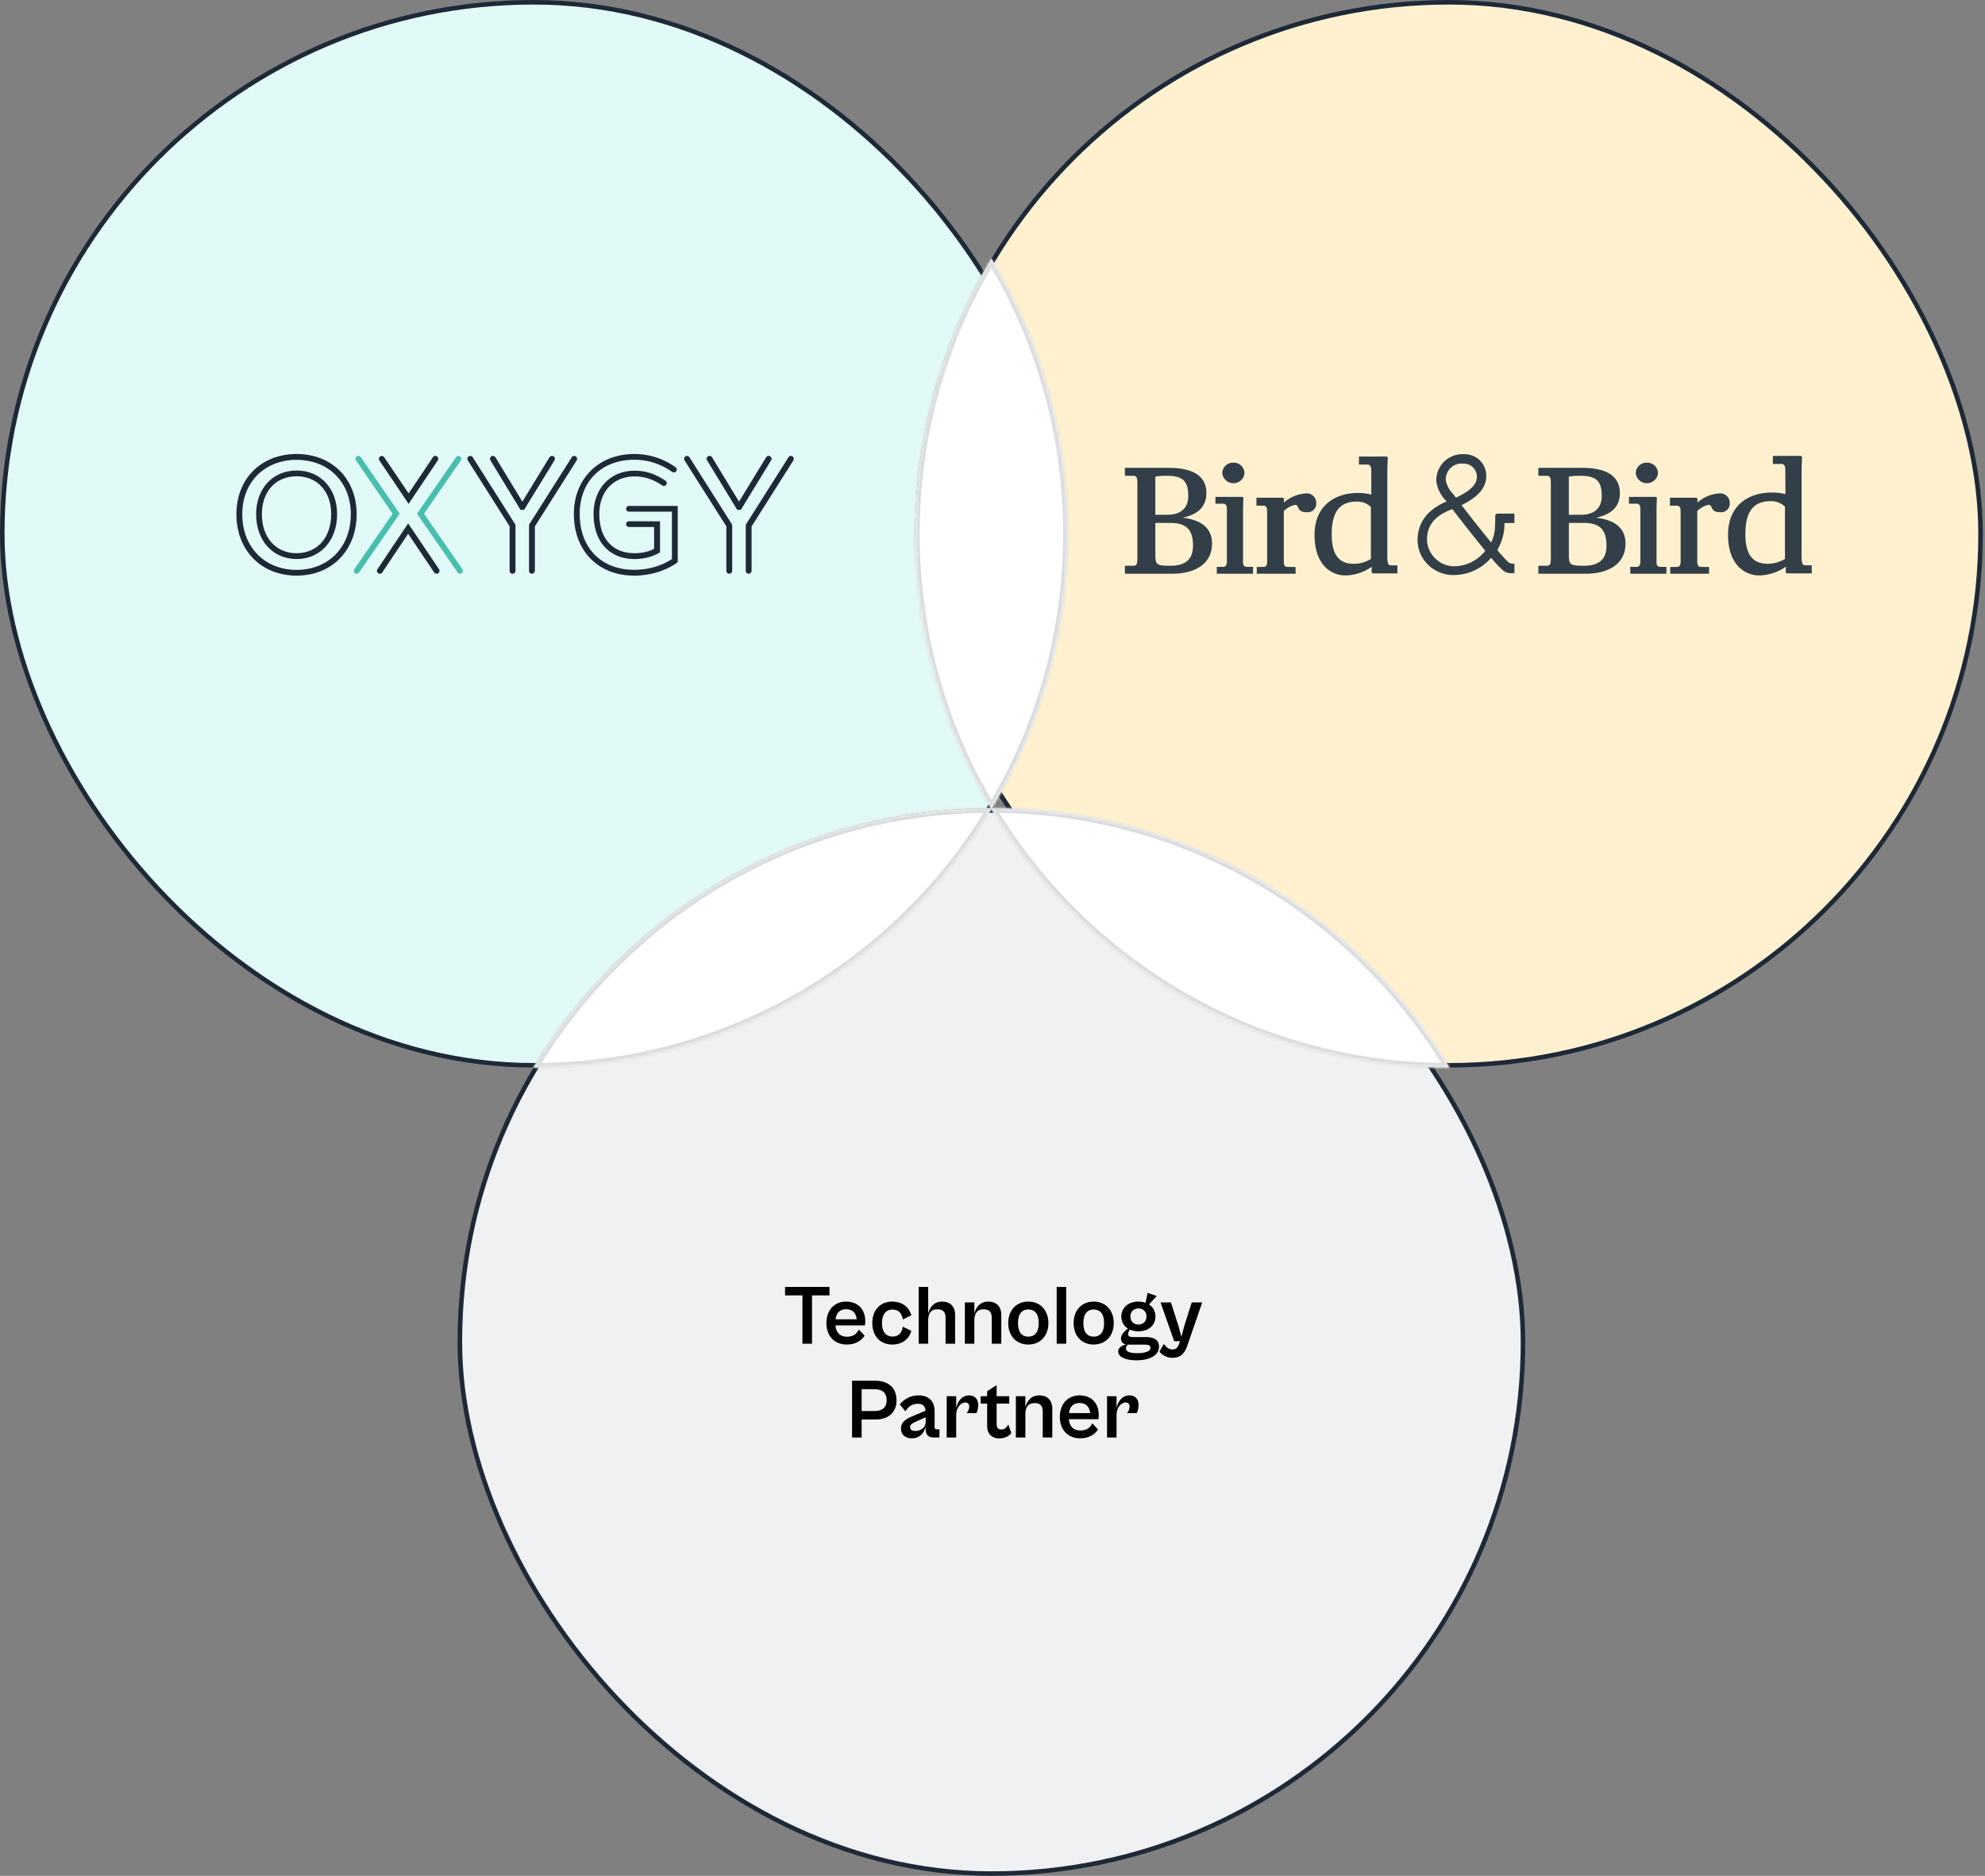
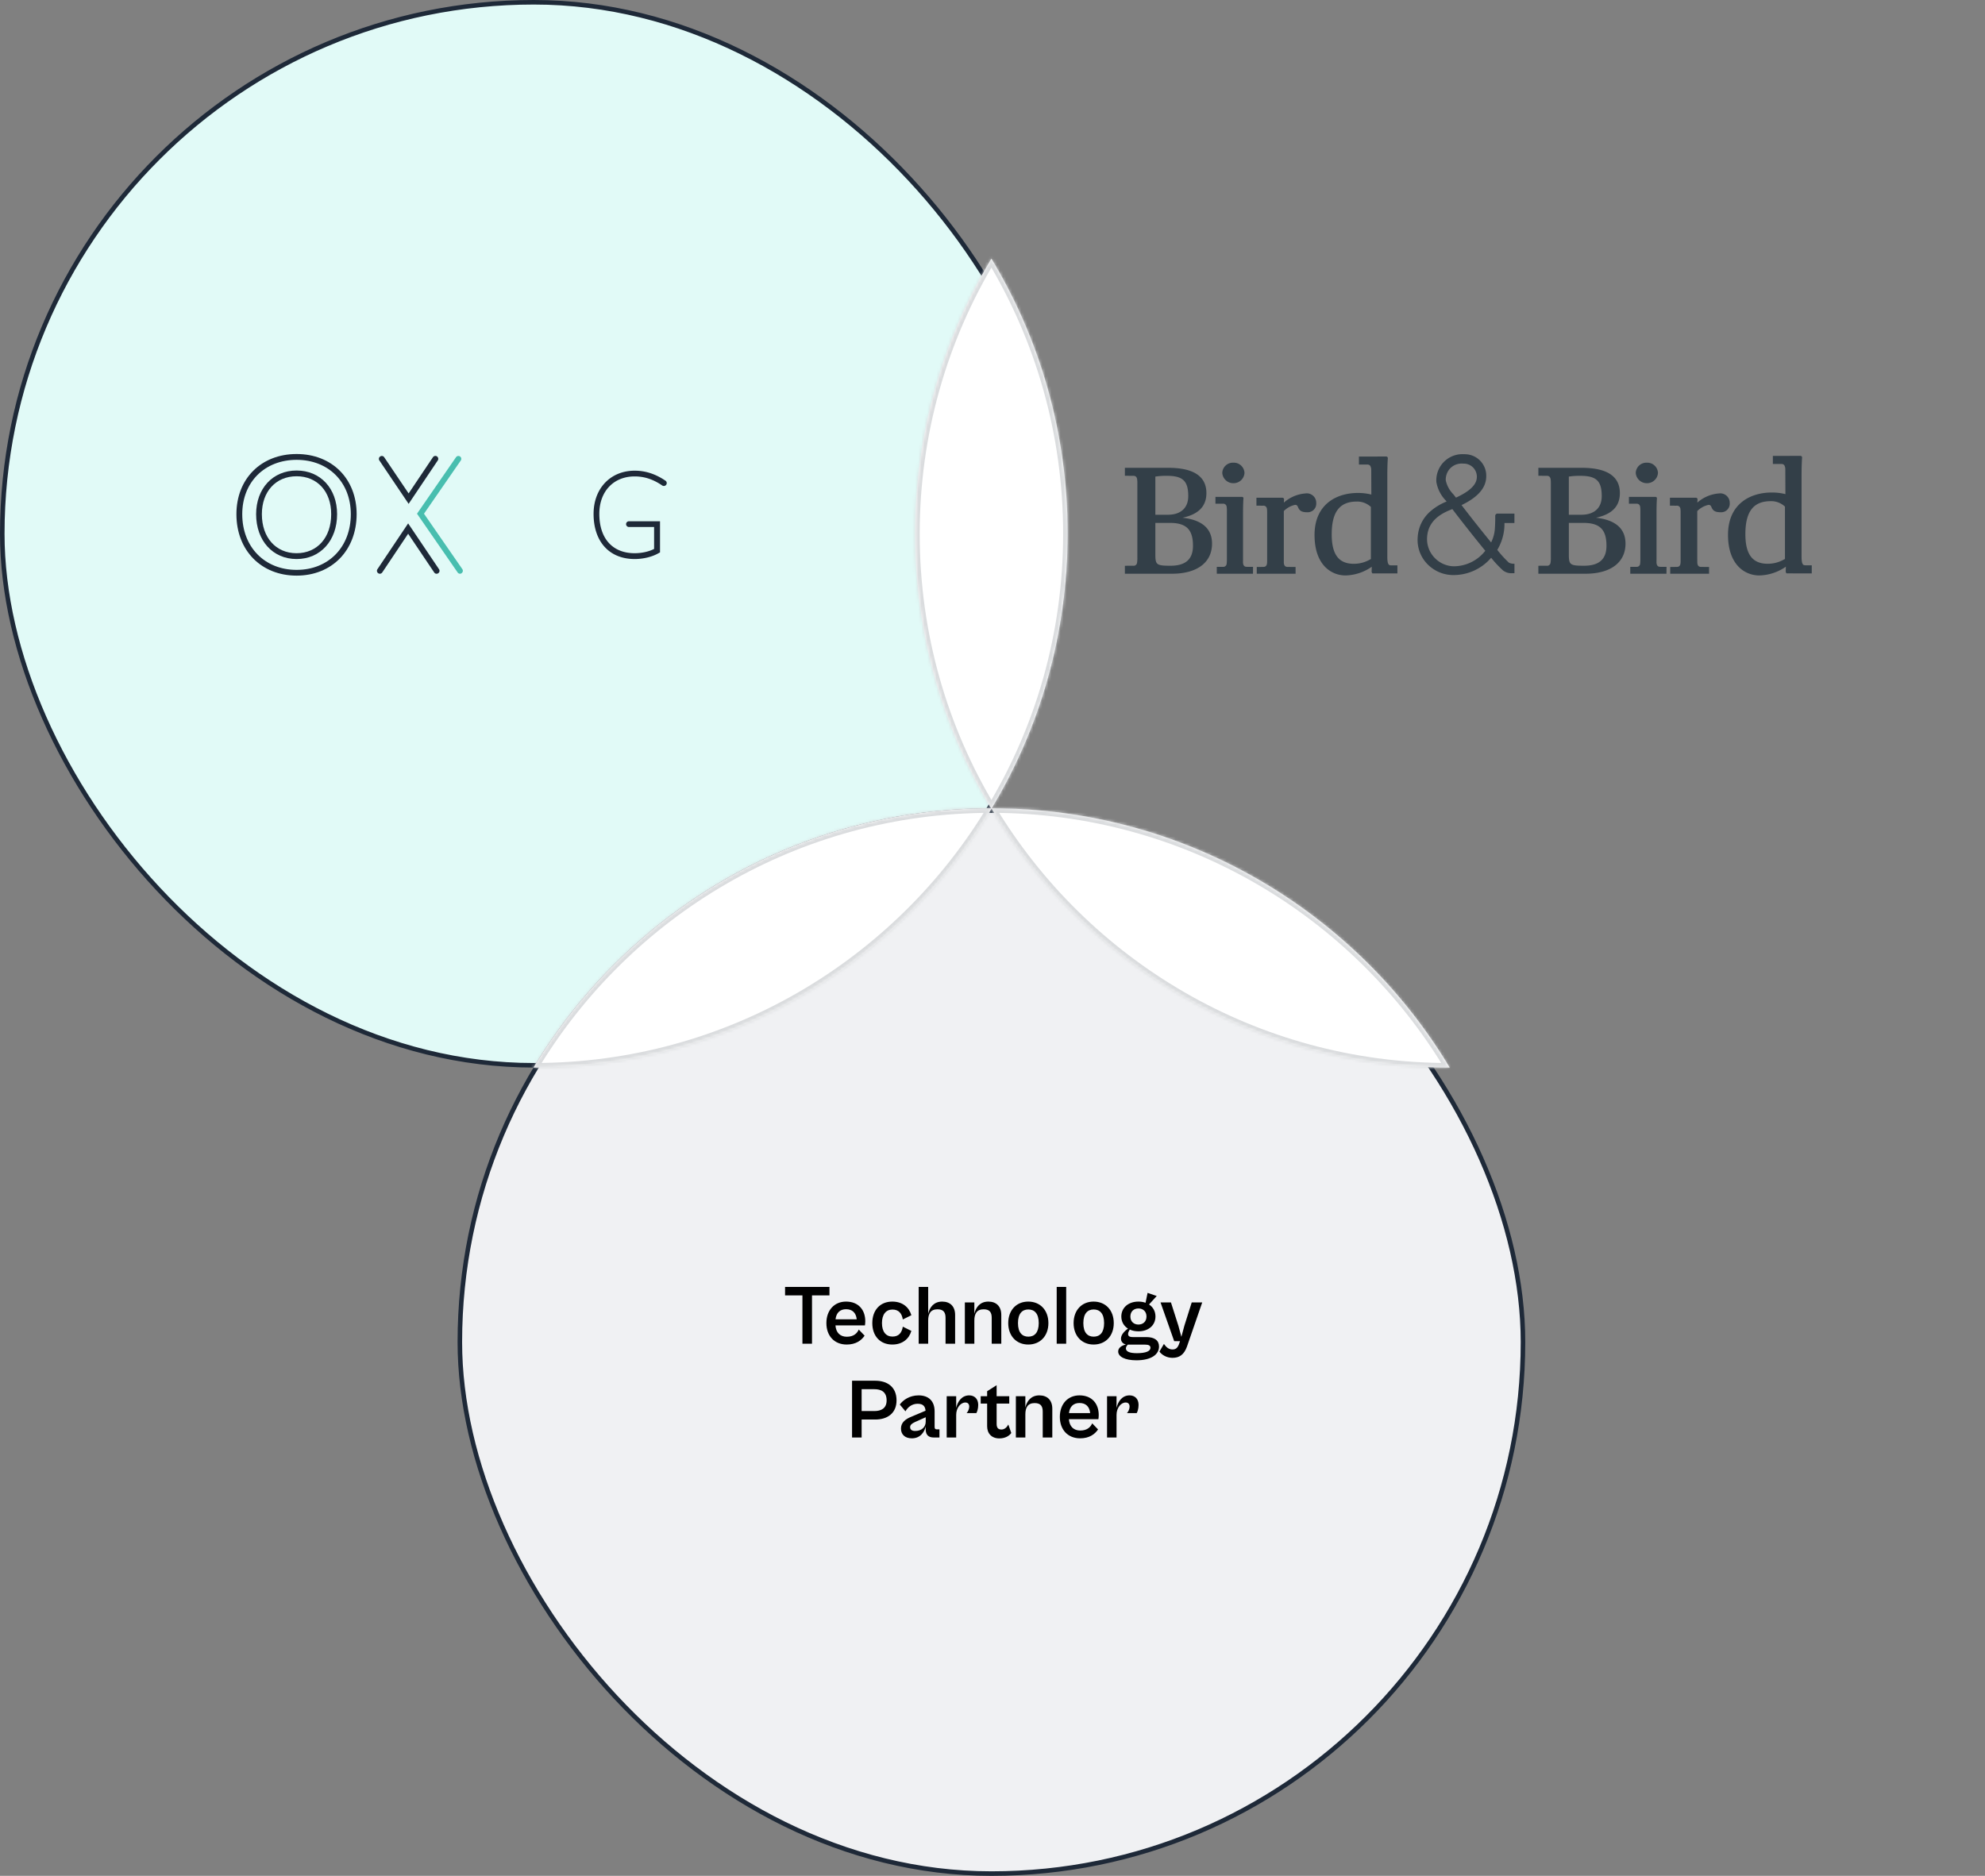
<svg xmlns="http://www.w3.org/2000/svg" width="656" height="620" fill="none">
  <rect width="100%" height="100%" fill="#808080" stroke="none" />
  <rect width="351.346" height="351.346" x=".75" y=".75" fill="#E1FAF7" stroke="#1E2938" stroke-width="1.5" rx="175.673" />
  <rect width="351.346" height="351.346" x="151.969" y="267.905" fill="#F0F1F3" stroke="#1E2938" stroke-width="1.5" rx="175.673" />
-   <rect width="351.346" height="351.346" x="303.189" y=".75" fill="#FFF1D0" stroke="#1E2938" stroke-width="1.5" rx="175.673" />
  <mask id="a" fill="#fff">
    <path fill-rule="evenodd" d="M327.757 267.154c-30.847 51.34-87.079 85.692-151.335 85.692l-.113-.001c30.846-51.339 87.079-85.691 151.334-85.691z" clip-rule="evenodd" />
  </mask>
  <path fill="#fff" fill-rule="evenodd" d="M327.757 267.154c-30.847 51.34-87.079 85.692-151.335 85.692l-.113-.001c30.846-51.339 87.079-85.691 151.334-85.691z" clip-rule="evenodd" />
  <path fill="#DADCDE" d="m327.757 267.154 1.286.773 1.364-2.271-2.649-.002zm-151.448 85.691-1.286-.772-1.365 2.271 2.65.001zm150.162-86.463c-30.587 50.907-86.341 84.964-150.049 84.964v3c64.804 0 121.514-34.647 152.621-86.419zm-150.049 84.964-.113-.001-.001 3 .114.001zm1.172 2.272c30.587-50.907 86.342-84.964 150.049-84.964v-3c-64.803 0-121.514 34.646-152.62 86.419zm150.049-84.964h.113l.002-3h-.115z" mask="url(#a)" />
  <mask id="b" fill="#fff">
    <path fill-rule="evenodd" d="M478.978 352.846h-.116c-64.256 0-120.488-34.352-151.335-85.691h.116c64.256 0 120.488 34.351 151.335 85.691" clip-rule="evenodd" />
  </mask>
-   <path fill="#fff" fill-rule="evenodd" d="M478.978 352.846h-.116c-64.256 0-120.488-34.352-151.335-85.691h.116c64.256 0 120.488 34.351 151.335 85.691" clip-rule="evenodd" />
+   <path fill="#fff" fill-rule="evenodd" d="M478.978 352.846c-64.256 0-120.488-34.352-151.335-85.691h.116c64.256 0 120.488 34.351 151.335 85.691" clip-rule="evenodd" />
  <path fill="#DADCDE" d="m478.978 352.846.001 1.5 2.649-.002-1.364-2.271zm-151.451-85.691-.001-1.5-2.649.001 1.365 2.271zm151.45 84.191h-.115v3h.117zm-.115 0c-63.707 0-119.462-34.057-150.049-84.964l-2.571 1.545c31.106 51.773 87.816 86.419 152.62 86.419zm-151.334-82.691h.115v-3h-.117zm.115 0c63.708 0 119.462 34.056 150.049 84.963l2.572-1.545c-31.107-51.772-87.817-86.418-152.621-86.418z" mask="url(#b)" />
  <mask id="c" fill="#fff">
    <path fill-rule="evenodd" d="M327.643 85.5c15.999 26.553 25.203 57.663 25.203 90.923 0 33.259-9.204 64.37-25.203 90.922-16-26.552-25.204-57.663-25.204-90.922s9.204-64.37 25.204-90.923" clip-rule="evenodd" />
  </mask>
  <path fill="#fff" fill-rule="evenodd" d="M327.643 85.5c15.999 26.553 25.203 57.663 25.203 90.923 0 33.259-9.204 64.37-25.203 90.922-16-26.552-25.204-57.663-25.204-90.922s9.204-64.37 25.204-90.923" clip-rule="evenodd" />
  <path fill="#DADCDE" d="m327.643 85.5 1.284-.774-1.284-2.132-1.285 2.132zm0 181.845-1.285.774 1.285 2.133 1.284-2.133zm-1.285-181.071c15.862 26.326 24.988 57.169 24.988 90.149h3c0-33.541-9.282-64.918-25.419-91.697zm24.988 90.149c0 32.979-9.126 63.823-24.988 90.148l2.569 1.548c16.137-26.779 25.419-58.156 25.419-91.696zm-22.419 90.148c-15.862-26.325-24.988-57.169-24.988-90.148h-3c0 33.54 9.282 64.917 25.419 91.696zm-24.988-90.148c0-32.98 9.126-63.823 24.988-90.149l-2.569-1.548c-16.137 26.779-25.419 58.156-25.419 91.697z" mask="url(#c)" />
  <path fill="#1E2938" d="M98.025 151.985c-10.585 0-17.967 7.382-17.967 17.967 0 10.829 7.382 18.401 17.967 18.401 10.557 0 17.912-7.572 17.912-18.401 0-10.585-7.382-17.967-17.912-17.967m0 38.268c-11.725 0-19.894-8.359-19.894-20.301 0-11.725 8.17-19.894 19.894-19.894 11.67 0 19.839 8.169 19.839 19.894-.027 11.942-8.169 20.301-19.84 20.301" />
  <path fill="#1E2938" d="M98.023 157.413c-6.867 0-11.48 5.048-11.48 12.539 0 7.708 4.613 12.892 11.453 12.892 6.866 0 11.453-5.184 11.453-12.892.027-7.491-4.587-12.539-11.426-12.539m0 27.358c-7.87 0-13.38-6.08-13.38-14.819 0-8.495 5.51-14.439 13.38-14.439s13.38 5.944 13.38 14.439c0 8.712-5.509 14.819-13.38 14.819" />
-   <path fill="#48BEAF" d="M117.866 189.629a1 1 0 0 1-.543-.163.957.957 0 0 1-.244-1.33l12.674-18.32-12.077-17.614a.957.957 0 0 1 .244-1.33.96.96 0 0 1 1.33.244l12.837 18.673-13.434 19.433a.95.95 0 0 1-.787.407" />
  <path fill="#1E2938" d="M125.544 189.629a1 1 0 0 1-.542-.163c-.435-.299-.57-.896-.272-1.33l10.151-15.144 10.205 15.144a.94.94 0 0 1-.272 1.33.94.94 0 0 1-1.33-.272l-8.603-12.783-8.549 12.783a.98.98 0 0 1-.788.435" />
  <path fill="#48BEAF" d="M152.034 189.629a.96.96 0 0 1-.787-.407l-13.435-19.433 12.892-18.673a.96.96 0 0 1 1.33-.244.957.957 0 0 1 .244 1.33l-12.159 17.587 12.675 18.32a.957.957 0 0 1-.244 1.33.82.82 0 0 1-.516.19" />
  <path fill="#1E2938" d="m135.044 166.532-9.662-14.33a.94.94 0 0 1 .271-1.33.94.94 0 0 1 1.33.272l8.061 11.941 8.033-11.969c.299-.434.896-.57 1.33-.271s.57.896.272 1.33zm74.717 18.239c-8.386 0-13.597-5.727-13.597-14.928 0-8.413 5.591-14.275 13.597-14.275 3.556 0 6.894 1.085 10.205 3.338a.957.957 0 0 1-1.085 1.574c-3.013-2.063-5.917-3.013-9.147-3.013-6.975 0-11.67 4.967-11.67 12.376 0 8.142 4.369 13.001 11.67 13.001 2.334 0 4.696-.516 6.432-1.412v-7.246h-8.304a.944.944 0 0 1-.95-.95c0-.543.434-.95.95-.95h10.259v10.286l-.489.272c-2.063 1.194-4.994 1.927-7.871 1.927" />
-   <path fill="#1E2938" d="M209.599 190.253c-11.915 0-19.949-8.196-19.949-20.41.028-11.643 8.224-19.785 19.949-19.785 4.939 0 9.417 1.411 13.651 4.342a.96.96 0 0 1 .245 1.33.96.96 0 0 1-1.33.245c-3.909-2.687-8.007-4.017-12.566-4.017-10.775 0-18.022 7.165-18.022 17.858 0 11.236 7.084 18.51 18.022 18.51 4.613 0 9.01-1.276 12.457-3.555v-15.66h-14.194a.944.944 0 0 1-.95-.95c0-.543.434-.95.95-.95h16.121v18.591l-.407.298c-3.827 2.66-8.794 4.153-13.977 4.153m31.398-.624a.944.944 0 0 1-.95-.95v-14.71l-13.814-21.794a.97.97 0 0 1 .298-1.33.97.97 0 0 1 1.33.299l14.113 22.282v15.253c-.027.515-.434.95-.977.95m6.408 0a.944.944 0 0 1-.95-.95v-15.253l14.113-22.282c.272-.462.869-.57 1.33-.299.434.271.57.869.299 1.33l-13.815 21.821v14.683c-.027.515-.461.95-.977.95m-2.578-21.116h-1.194l-9.961-16.365a.973.973 0 0 1 .326-1.33.973.973 0 0 1 1.33.326l8.902 14.655 8.956-14.655c.271-.462.869-.598 1.33-.326s.597.868.326 1.33zm-75.453 21.116a.944.944 0 0 1-.95-.95v-14.71l-13.814-21.794a.97.97 0 0 1 .298-1.33.97.97 0 0 1 1.33.299l14.113 22.282v15.253c0 .515-.434.95-.977.95m6.41 0a.944.944 0 0 1-.95-.95v-15.253l14.113-22.282c.271-.462.868-.57 1.33-.299.434.271.57.869.298 1.33l-13.814 21.821v14.683c-.027.515-.461.95-.977.95m-2.582-21.116h-1.194l-9.934-16.365a.974.974 0 0 1 .326-1.33.97.97 0 0 1 1.33.326l8.902 14.655 8.956-14.655a.967.967 0 0 1 1.33-.326c.462.271.597.868.326 1.33z" />
  <path fill="#333F48" d="M407.631 152.927a3.52 3.52 0 0 0-2.558.919 3.5 3.5 0 0 0-1.137 2.469 3.643 3.643 0 0 0 3.695 3.388 3.61 3.61 0 0 0 3.645-3.388 3.525 3.525 0 0 0-3.645-3.388m136.648 0a3.52 3.52 0 0 0-3.377 2.039 3.5 3.5 0 0 0-.32 1.349 3.65 3.65 0 0 0 3.697 3.388 3.61 3.61 0 0 0 3.643-3.388 3.523 3.523 0 0 0-3.643-3.388m-156.948 36.702-15.583-.003v-2.628l2.728-.013a1.12 1.12 0 0 0 .856-.212 1.13 1.13 0 0 0 .44-.764 9 9 0 0 0 .102-1.595v-24.63a11 11 0 0 0-.061-1.321c-.142-.864-.514-1.2-1.335-1.2l-2.73-.011v-2.631h14.329c8.37 0 12.612 2.811 12.612 8.354 0 4.349-2.582 7.012-7.892 8.142 6.474.729 9.755 3.612 9.755 8.564-.004 6.23-4.947 9.948-13.221 9.948m-5.51-16.801v10.498c0 3.354.426 3.662 5.008 3.662 4.997 0 7.425-2.161 7.425-6.604 0-5.366-2.208-7.554-7.627-7.554zm3.798-15.561a23 23 0 0 0-3.8.255v12.614h4.101c4.302 0 6.771-2.247 6.771-6.165 0-5.013-1.79-6.704-7.072-6.704m45.806 5.824a12.13 12.13 0 0 0-7.139 3.032c.03-.588.054-.897.052-.897a.61.61 0 0 0-.088-.504.6.6 0 0 0-.498-.212h-8.525v2.621l2.155.012a1.14 1.14 0 0 1 1.31 1.021l.015.09q.066.56.056 1.126v16.18l-.01.172c0 1.449-.663 1.644-1.316 1.644l-2.105.012v2.243h12.835l-.012-2.243-2.572-.012c-.634 0-1.287-.187-1.311-1.569v-16.885a7.36 7.36 0 0 1 3.723-2.056c.426 0 .692.111.95.709.479 1.15 1.086 1.734 3.093 1.734a2.824 2.824 0 0 0 2.951-3.012 3.12 3.12 0 0 0-1.031-2.437 3.12 3.12 0 0 0-2.533-.769m-19.365 24.254c-.624 0-1.264-.194-1.277-1.628.007-.295.014-.613.014-.993v-15.488c.01-2.863.126-4.366.122-4.366a.56.56 0 0 0-.074-.458.5.5 0 0 0-.428-.192h-8.739v2.27h2.484a1.1 1.1 0 0 1 1.187.825l.013.052q.014.059.023.118l.01.05q.089.8.068 1.607v15.586c0 .299 0 .567-.016.807l-.011.15c0 .131-.011.246-.021.359 0 .06-.013.117-.026.208a1.12 1.12 0 0 1-.373.819 1.1 1.1 0 0 1-.857.277l-2.037.013v2.037l.013.229h11.944l.02-2.27zm111.918 2.284-15.582-.003v-2.628l2.73-.013a1.13 1.13 0 0 0 .855-.212 1.13 1.13 0 0 0 .44-.764 9 9 0 0 0 .104-1.595v-24.63q.007-.662-.062-1.321c-.142-.864-.514-1.2-1.335-1.2l-2.732-.011v-2.631h14.321c8.37 0 12.614 2.811 12.614 8.354 0 4.349-2.582 7.012-7.894 8.142 6.474.729 9.756 3.612 9.756 8.564.003 6.23-4.939 9.948-13.215 9.948m-5.509-16.801v10.498c0 3.354.426 3.662 5.01 3.662 4.996 0 7.425-2.161 7.425-6.604 0-5.366-2.21-7.554-7.628-7.554zm3.798-15.561a23 23 0 0 0-3.801.255v12.614h4.105c4.301 0 6.768-2.247 6.768-6.165 0-5.013-1.79-6.704-7.072-6.704m45.805 5.824a12.14 12.14 0 0 0-7.139 3.032c.03-.588.054-.897.052-.897a.6.6 0 0 0-.087-.501.59.59 0 0 0-.499-.215h-8.524v2.622l2.155.011a1.14 1.14 0 0 1 1.175.579c.075.136.121.286.136.441l.014.091q.063.561.053 1.126v16.188l-.009.164c0 1.449-.665 1.645-1.319 1.645l-2.106.009v2.243h12.84l-.012-2.243-2.57-.009c-.636 0-1.289-.188-1.311-1.57 0-.302-.009-.634-.009-1.022v-15.863a7.4 7.4 0 0 1 3.723-2.056c.425 0 .691.111.95.71.479 1.149 1.09 1.733 3.095 1.733a2.82 2.82 0 0 0 2.154-.843 2.83 2.83 0 0 0 .804-2.169 3.125 3.125 0 0 0-3.566-3.206m-19.366 24.254c-.624 0-1.264-.194-1.277-1.626.01-.295.016-.614.016-.993v-15.491c.007-2.863.126-4.368.122-4.368a.58.58 0 0 0-.077-.455.5.5 0 0 0-.428-.192h-8.74v2.27h2.486a1.09 1.09 0 0 1 1.186.819c0 .022.01.041.014.062q.015.052.021.106l.013.057q.088.802.067 1.608v15.585c0 .293 0 .551-.016.789l-.011.168c0 .13-.012.245-.02.359 0 .054-.013.102-.018.151l-.008.056a1.13 1.13 0 0 1-.372.82 1.1 1.1 0 0 1-.858.276l-2.037.013v2.037l.014.229h11.944l.019-2.27zm-104.046 2.85c-4.721 0-10.234-3.498-10.234-13.357 0-10.251 7.377-13.903 14.269-13.903a17.7 17.7 0 0 1 4.505.528l-.033-7.859v-.235a2.8 2.8 0 0 0-.284-1.322l-.057-.101a1.17 1.17 0 0 0-1.034-.4l-2.695-.013v-2.632h2.451l6.454-.02h.057a.6.6 0 0 1 .485.216.61.61 0 0 1 .089.507v.025c-.037.511-.156 2.432-.156 5.733v26.649c0 2.646.525 2.85 1.267 2.85h2.071v2.666l-8.278-.007-.248-.472.051-1.728a15.7 15.7 0 0 1-8.68 2.875m3.689-24.418c-5.625 0-8.248 3.443-8.248 10.833 0 6.641 2.318 9.734 7.295 9.734a10.6 10.6 0 0 0 5.291-1.382c.151-.078.269-.142.362-.182v-17.226a6.54 6.54 0 0 0-4.701-1.777zm32.043 24.292c-.189 0-.384 0-.599-.01a11.96 11.96 0 0 1-8.04-3.584 11.4 11.4 0 0 1-3.223-9.048 12.15 12.15 0 0 1 4.018-8.275 18.4 18.4 0 0 1 5.519-3.385 11 11 0 0 0-.284-.352l-.016-.02a11.6 11.6 0 0 1-3.08-6.101 8.64 8.64 0 0 1 8.765-9.19q.367 0 .739.027a7.093 7.093 0 0 1 6.983 7.208c.023 3.804-2.649 6.952-8.166 9.604a493 493 0 0 0 9.774 12.342 12.1 12.1 0 0 0 1.251-4.711c.115-1.789.122-3.229.108-4.123a.766.766 0 0 1 .695-.702h5.648v3.113h-3.289v.093a16.66 16.66 0 0 1-2.375 8.796 37.4 37.4 0 0 0 3.841 4.221 3.7 3.7 0 0 0 1.833.352v3.121h-.213c-.207 0-.426.013-.629.013a4.47 4.47 0 0 1-2.919-.903 35.5 35.5 0 0 1-3.94-4.208 16.37 16.37 0 0 1-12.401 5.722m-.426-21.805-.171.069-.193.078-.22.089c-3.135 1.262-7.349 3.559-7.745 8.916a8.9 8.9 0 0 0 2.239 6.699 9.02 9.02 0 0 0 6.28 3.044c.152 0 .304.007.454.007a13.28 13.28 0 0 0 10.248-5.127c-3.926-4.76-8.664-10.846-10.892-13.775m3.221-15.05a5.28 5.28 0 0 0-3.865 1.519 5.38 5.38 0 0 0-1.528 4.034 9.3 9.3 0 0 0 2.499 4.592l.142.176c.239.304.486.618.727.942 4.661-2.128 6.921-4.37 6.905-6.865a4.3 4.3 0 0 0-1.254-3.103 4.3 4.3 0 0 0-3.094-1.272 8 8 0 0 0-.532-.023m98.225 36.98c-4.768 0-10.338-3.517-10.338-13.421 0-10.314 7.446-13.986 14.414-13.986a18 18 0 0 1 4.552.529l-.033-7.899v-.233a2.8 2.8 0 0 0-.284-1.331l-.058-.1a1.2 1.2 0 0 0-1.043-.402l-2.728-.012v-2.651h2.528l6.467-.02h.058a.6.6 0 0 1 .495.212.62.62 0 0 1 .091.508v.052c-.047.69-.155 2.628-.155 5.74v26.793c0 2.658.529 2.864 1.277 2.864h2.09v2.681l-8.359-.007-.249-.475.049-1.738a15.9 15.9 0 0 1-8.774 2.896m3.723-24.544c-5.675 0-8.325 3.46-8.325 10.892 0 6.676 2.342 9.789 7.37 9.789a10.76 10.76 0 0 0 5.349-1.394l.359-.18v-17.319a6.65 6.65 0 0 0-4.752-1.794z" />
  <path fill="#000" d="M268.351 444.114h-3.164v-15.96h-5.74v-2.8h14.672v2.8h-5.768zm11.472.28c-4.06 0-6.72-2.828-6.72-7.084 0-4.284 2.66-7.112 6.496-7.112 4.088 0 6.356 2.716 6.356 6.496 0 .504-.056 1.092-.112 1.372h-9.744c.168 2.436 1.596 3.752 3.752 3.752 2.38 0 3.444-1.232 3.948-2.38l1.932 2.016c-1.036 1.568-2.884 2.94-5.908 2.94m-.224-11.676c-1.932 0-3.22 1.12-3.472 3.332h7c-.224-2.156-1.456-3.332-3.528-3.332m15.287 11.676c-4.06 0-6.608-2.856-6.608-7.084 0-4.256 2.548-7.112 6.608-7.112 3.416 0 5.572 1.932 6.3 4.508l-2.828 1.4c-.308-1.96-1.316-3.276-3.416-3.276-2.156 0-3.472 1.596-3.472 4.48 0 2.856 1.316 4.452 3.472 4.452 2.128 0 3.108-1.316 3.416-3.276l2.828 1.4c-.728 2.576-2.884 4.508-6.3 4.508m11.857-.28h-3.136v-18.76h3.136v8.848c.504-2.156 1.904-4.004 4.62-4.004 2.66 0 4.284 1.596 4.284 4.424v9.492h-3.164v-8.54c0-1.68-.56-2.828-2.66-2.828-2.296 0-3.08 1.484-3.08 3.724zm15.258 0h-3.136v-13.636h3.136v3.724c.504-2.156 1.904-4.004 4.62-4.004 2.66 0 4.284 1.596 4.284 4.424v9.492h-3.164v-8.54c0-1.68-.56-2.828-2.66-2.828-2.296 0-3.08 1.484-3.08 3.724zm17.807.28c-3.92 0-6.608-2.856-6.608-7.084 0-4.256 2.688-7.112 6.608-7.112 3.976 0 6.664 2.856 6.664 7.112 0 4.228-2.688 7.084-6.664 7.084m.028-2.604c2.044 0 3.444-1.344 3.444-4.48 0-3.164-1.4-4.508-3.444-4.508-2.016 0-3.416 1.344-3.416 4.508 0 3.136 1.4 4.48 3.416 4.48m12.516 2.324h-3.136v-18.76h3.136zm9.058.28c-3.92 0-6.608-2.856-6.608-7.084 0-4.256 2.688-7.112 6.608-7.112 3.976 0 6.664 2.856 6.664 7.112 0 4.228-2.688 7.084-6.664 7.084m.028-2.604c2.044 0 3.444-1.344 3.444-4.48 0-3.164-1.4-4.508-3.444-4.508-2.016 0-3.416 1.344-3.416 4.508 0 3.136 1.4 4.48 3.416 4.48m14.789-1.764c-1.064 0-2.044-.196-2.856-.588-.252.42-.56.952-.56 1.428 0 .7.364 1.064 1.624 1.064h4.396c2.716 0 4.2 1.092 4.2 3.136 0 2.576-2.52 4.536-7.476 4.536-3.808 0-6.02-1.204-6.02-2.912 0-1.288 1.232-1.988 2.548-2.296-.98-.28-1.624-.924-1.624-1.96 0-1.232 1.064-2.436 2.324-3.304-1.372-.84-2.212-2.268-2.212-4.004 0-2.884 2.296-4.928 5.656-4.928.868 0 1.652.14 2.352.392l.672-3.276 3.024 1.036-2.548 2.8c1.344.868 2.128 2.268 2.128 3.976 0 2.884-2.268 4.9-5.628 4.9m0-2.24c1.484 0 2.66-.952 2.66-2.66s-1.176-2.66-2.66-2.66-2.66.952-2.66 2.66 1.176 2.66 2.66 2.66m-.532 9.464c2.94 0 4.508-.644 4.508-1.792 0-.728-.588-1.036-1.792-1.036h-5.684c-.308.308-.644.756-.644 1.232 0 1.008 1.12 1.596 3.612 1.596m11.783 1.54c-1.96 0-3.556-1.008-4.312-2.072l1.484-2.52c.728 1.036 1.568 1.82 2.828 1.82 1.064 0 1.736-.476 2.24-1.988l.252-.756h-1.932l-4.508-12.796h3.444l2.464 7.728.98 3.64.98-3.64 2.436-7.728h3.472l-5.04 14.588c-.98 2.744-2.576 3.724-4.788 3.724M284.75 475.114h-3.164v-18.76h7.672c3.948 0 7.028 2.016 7.028 6.496 0 4.284-3.052 6.328-7.028 6.328h-4.508zm4.2-15.96h-4.2v7.224h4.2c2.156 0 4.06-.812 4.06-3.528 0-2.912-1.904-3.696-4.06-3.696m12.387 16.24c-2.24 0-3.584-1.26-3.584-3.22 0-1.932 1.344-3.108 3.556-3.976l4.564-1.932c-.112-1.372-.728-2.296-2.604-2.296-1.82 0-3.248 1.064-4.032 2.492l-1.876-2.24c1.064-1.456 3.192-3.024 6.216-3.024 3.388 0 5.292 1.932 5.292 5.292v5.124c0 .616.224.812.728.812h.868v2.688h-1.932c-1.456 0-2.604-.672-2.604-2.632v-1.008c-.42 1.792-1.736 3.92-4.592 3.92m-.56-3.696c0 .784.532 1.26 1.68 1.26 2.072 0 3.472-1.232 3.472-3.08v-1.456l-3.5 1.568c-1.176.532-1.652 1.008-1.652 1.708m15.222 3.416h-3.136v-13.636h3.136v3.864c.504-2.184 1.876-4.144 4.312-4.144 1.708 0 2.968 1.12 2.968 3.136 0 1.316-.364 2.296-.616 2.716h-3.22c.448-.448.868-1.344.868-2.128 0-.756-.364-1.372-1.288-1.372-1.568 0-3.024 1.792-3.024 4.06zm14.288.308c-2.576 0-4.06-1.624-4.06-4.032v-7.476h-2.128v-2.436h2.128v-1.652l3.136-1.988v3.64h4.172v2.436h-4.172v6.72c0 1.484.7 1.848 1.624 1.848 1.064 0 1.848-.868 2.24-1.652l.98 2.8c-.588.868-1.932 1.792-3.92 1.792m8.571-.308h-3.136v-13.636h3.136v3.724c.504-2.156 1.904-4.004 4.62-4.004 2.66 0 4.284 1.596 4.284 4.424v9.492h-3.164v-8.54c0-1.68-.56-2.828-2.66-2.828-2.296 0-3.08 1.484-3.08 3.724zm18.115.28c-4.06 0-6.72-2.828-6.72-7.084 0-4.284 2.66-7.112 6.496-7.112 4.088 0 6.356 2.716 6.356 6.496 0 .504-.056 1.092-.112 1.372h-9.744c.168 2.436 1.596 3.752 3.752 3.752 2.38 0 3.444-1.232 3.948-2.38l1.932 2.016c-1.036 1.568-2.884 2.94-5.908 2.94m-.224-11.676c-1.932 0-3.22 1.12-3.472 3.332h7c-.224-2.156-1.456-3.332-3.528-3.332m12.242 11.396h-3.136v-13.636h3.136v3.864c.504-2.184 1.876-4.144 4.312-4.144 1.708 0 2.968 1.12 2.968 3.136 0 1.316-.364 2.296-.616 2.716h-3.22c.448-.448.868-1.344.868-2.128 0-.756-.364-1.372-1.288-1.372-1.568 0-3.024 1.792-3.024 4.06z" />
</svg>